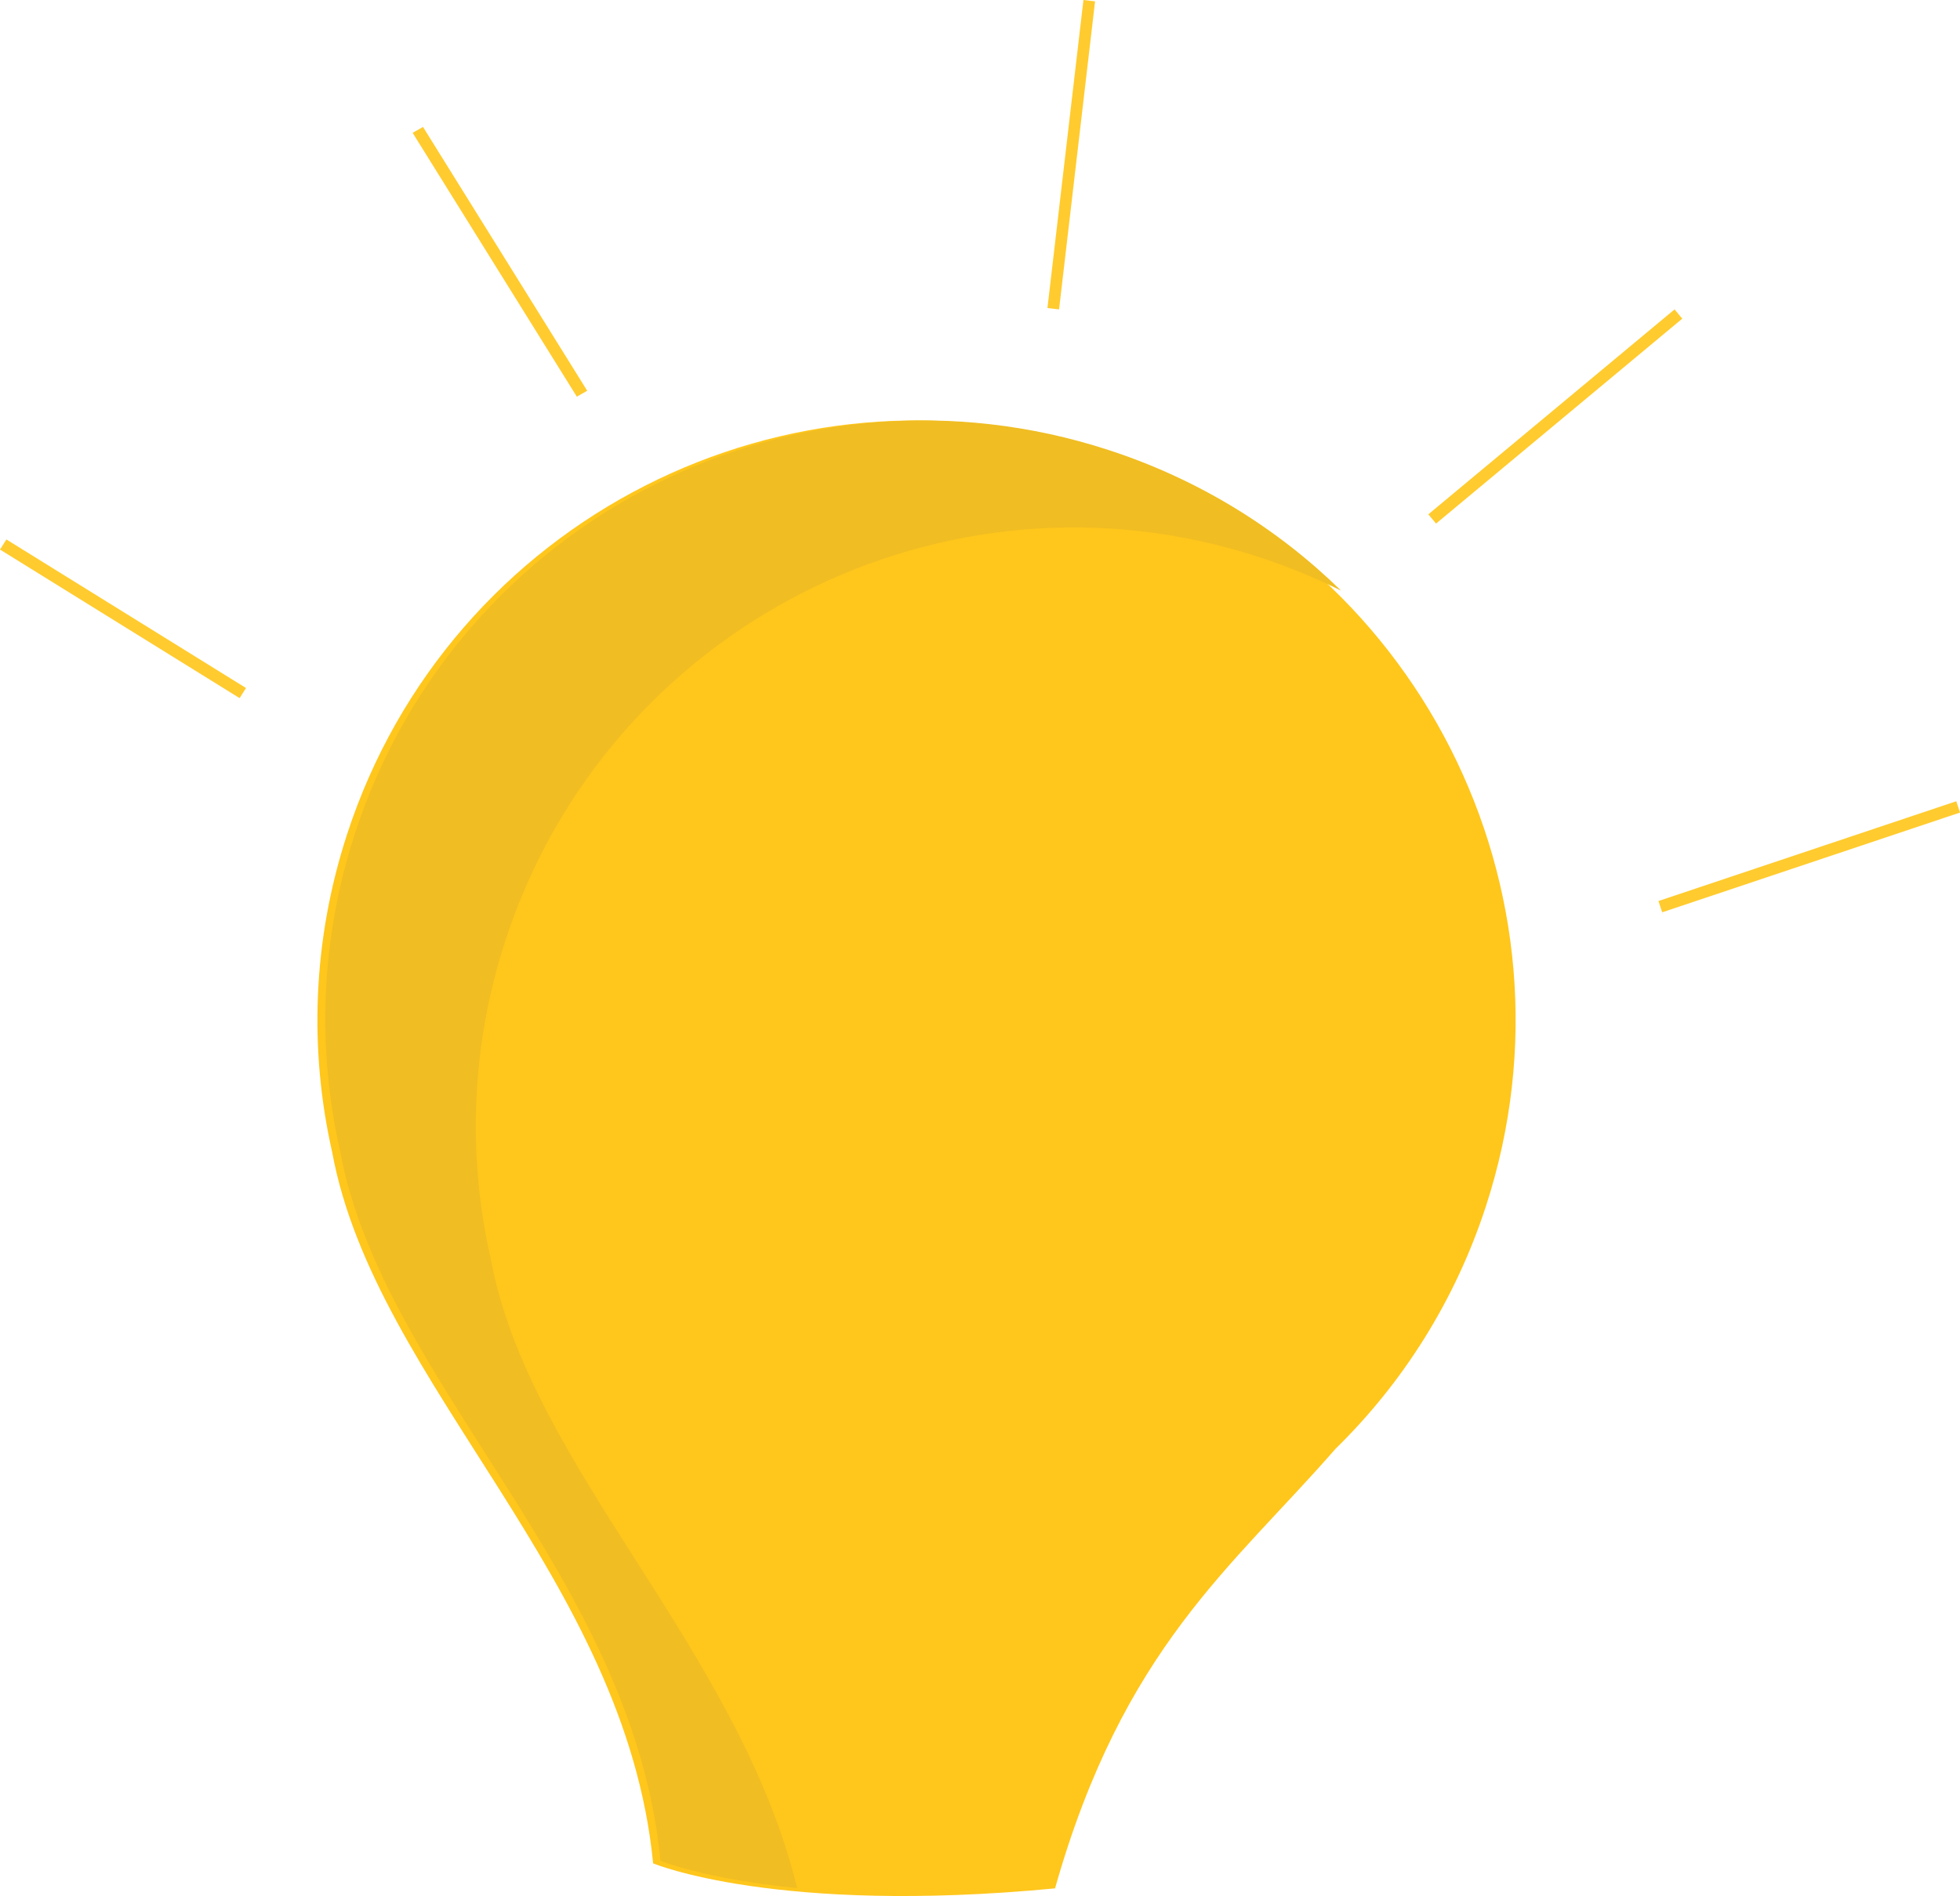
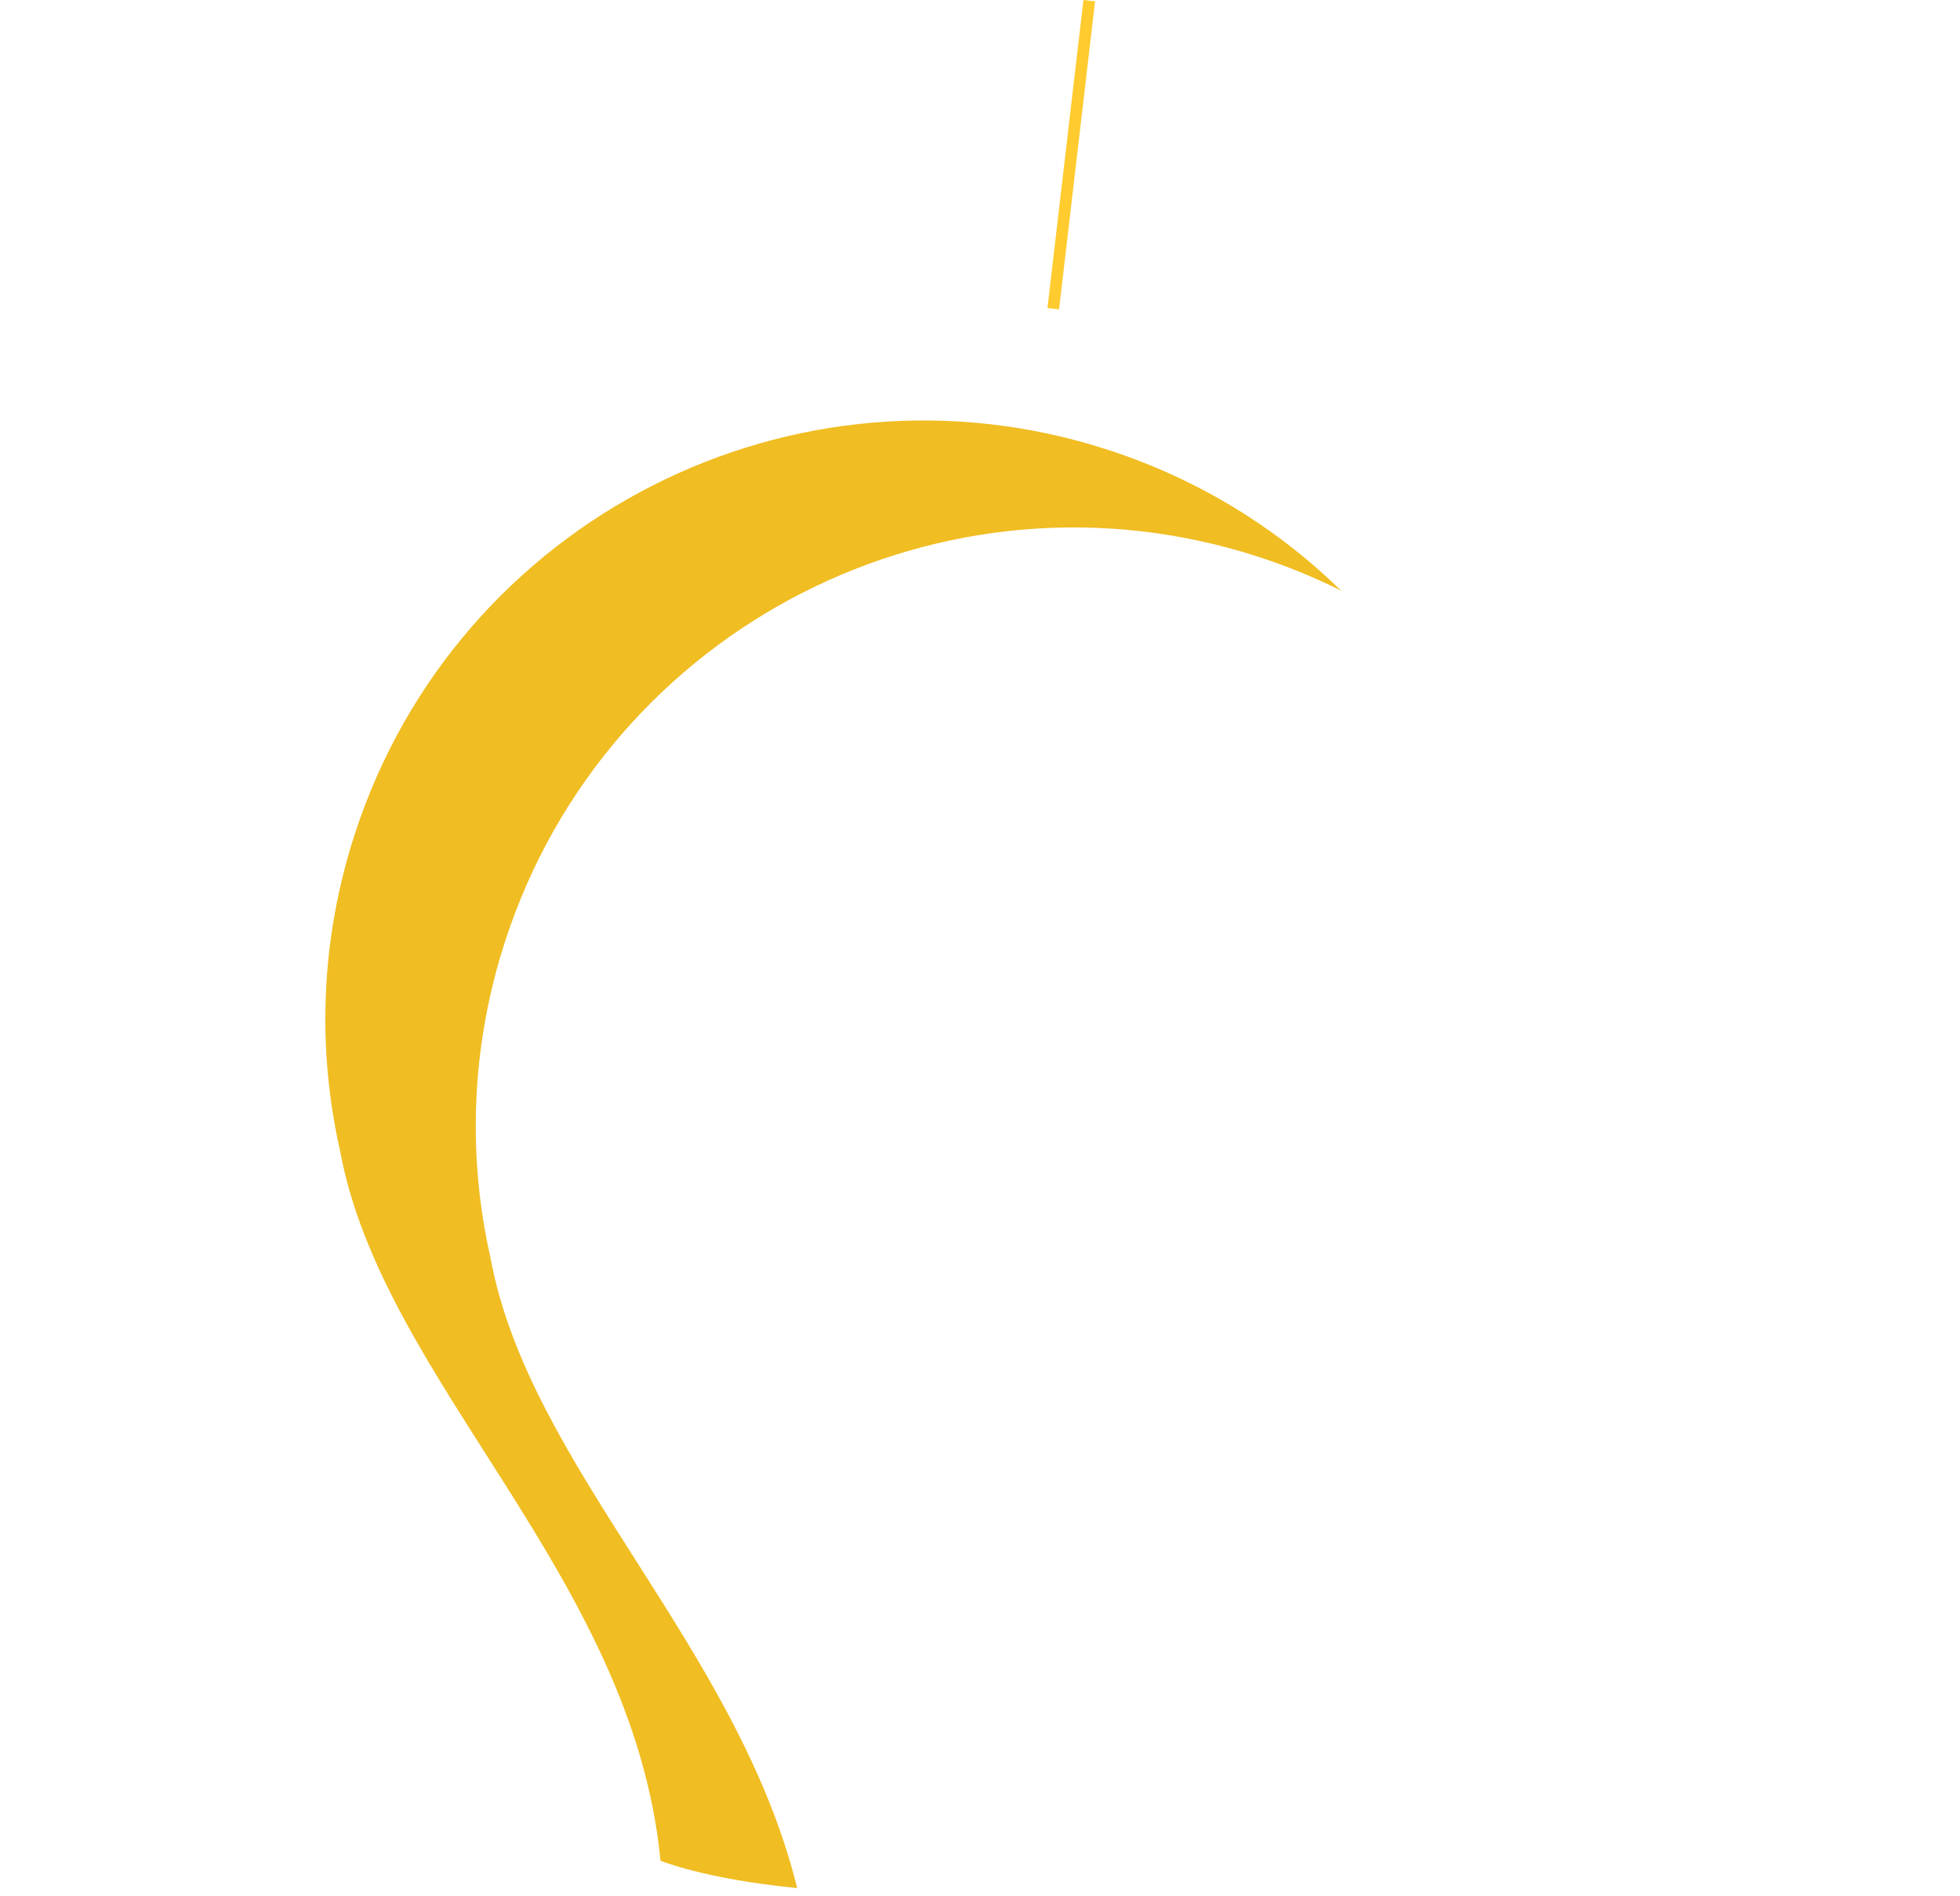
<svg xmlns="http://www.w3.org/2000/svg" width="247px" height="239px" viewbox="0 0 247 239" version="1.1">
  <g id="Group">
-     <path d="M92.956 185.035C101.542 154.736 115.254 144.588 128.311 129.62C136.742 121.368 143.364 111.016 147.268 99.014C160.179 59.323 138.514 16.666 98.876 3.737C59.239 -9.192 16.64 12.503 3.729 52.194C-0.641 65.63 -1.045 79.404 1.864 92.251C7.25 121.489 38.813 145.878 42.306 181.881C42.306 181.881 57.819 188.401 92.956 185.035" transform="translate(40 53)" id="Fill-5" fill="#FFC61C" fill-rule="evenodd" stroke="none" />
    <path d="M20.815 105.565C17.911 92.742 18.314 78.993 22.677 65.582C35.567 25.964 78.097 4.309 117.67 17.214C121.266 18.387 124.712 19.808 128 21.446C119.983 13.607 110.093 7.44 98.716 3.73C59.143 -9.175 16.613 12.48 3.723 52.098C-0.64 65.509 -1.044 79.258 1.861 92.082C7.238 121.265 38.751 145.609 42.237 181.546C42.237 181.546 47.693 183.839 59.462 185C51.901 154.382 25.677 131.952 20.815 105.565" transform="translate(41 53)" id="Fill-7" fill="#F0BD22" fill-rule="evenodd" stroke="none" />
    <path d="M1.464 39L0 38.83L4.536 0L6 0.17L1.464 39Z" transform="translate(132 0)" id="Fill-243" fill="#FFCB2E" fill-rule="evenodd" stroke="none" />
-     <path d="M0.971 27L0 25.832L31.029 0L32 1.168L0.971 27Z" transform="translate(180 39)" id="Fill-245" fill="#FFCB2E" fill-rule="evenodd" stroke="none" />
-     <path d="M0.469 14L0 12.576L37.532 0L38 1.425L0.469 14Z" transform="translate(209 101)" id="Fill-247" fill="#FFCB2E" fill-rule="evenodd" stroke="none" />
-     <path d="M22 33.255L20.693 34L0 0.745L1.307 0L22 33.255Z" transform="translate(52 16)" id="Fill-249" fill="#FFCB2E" fill-rule="evenodd" stroke="none" />
-     <path d="M31 18.726L30.194 20L0 1.274L0.806 0L31 18.726Z" transform="translate(0 68)" id="Fill-251" fill="#FFCB2E" fill-rule="evenodd" stroke="none" />
  </g>
</svg>